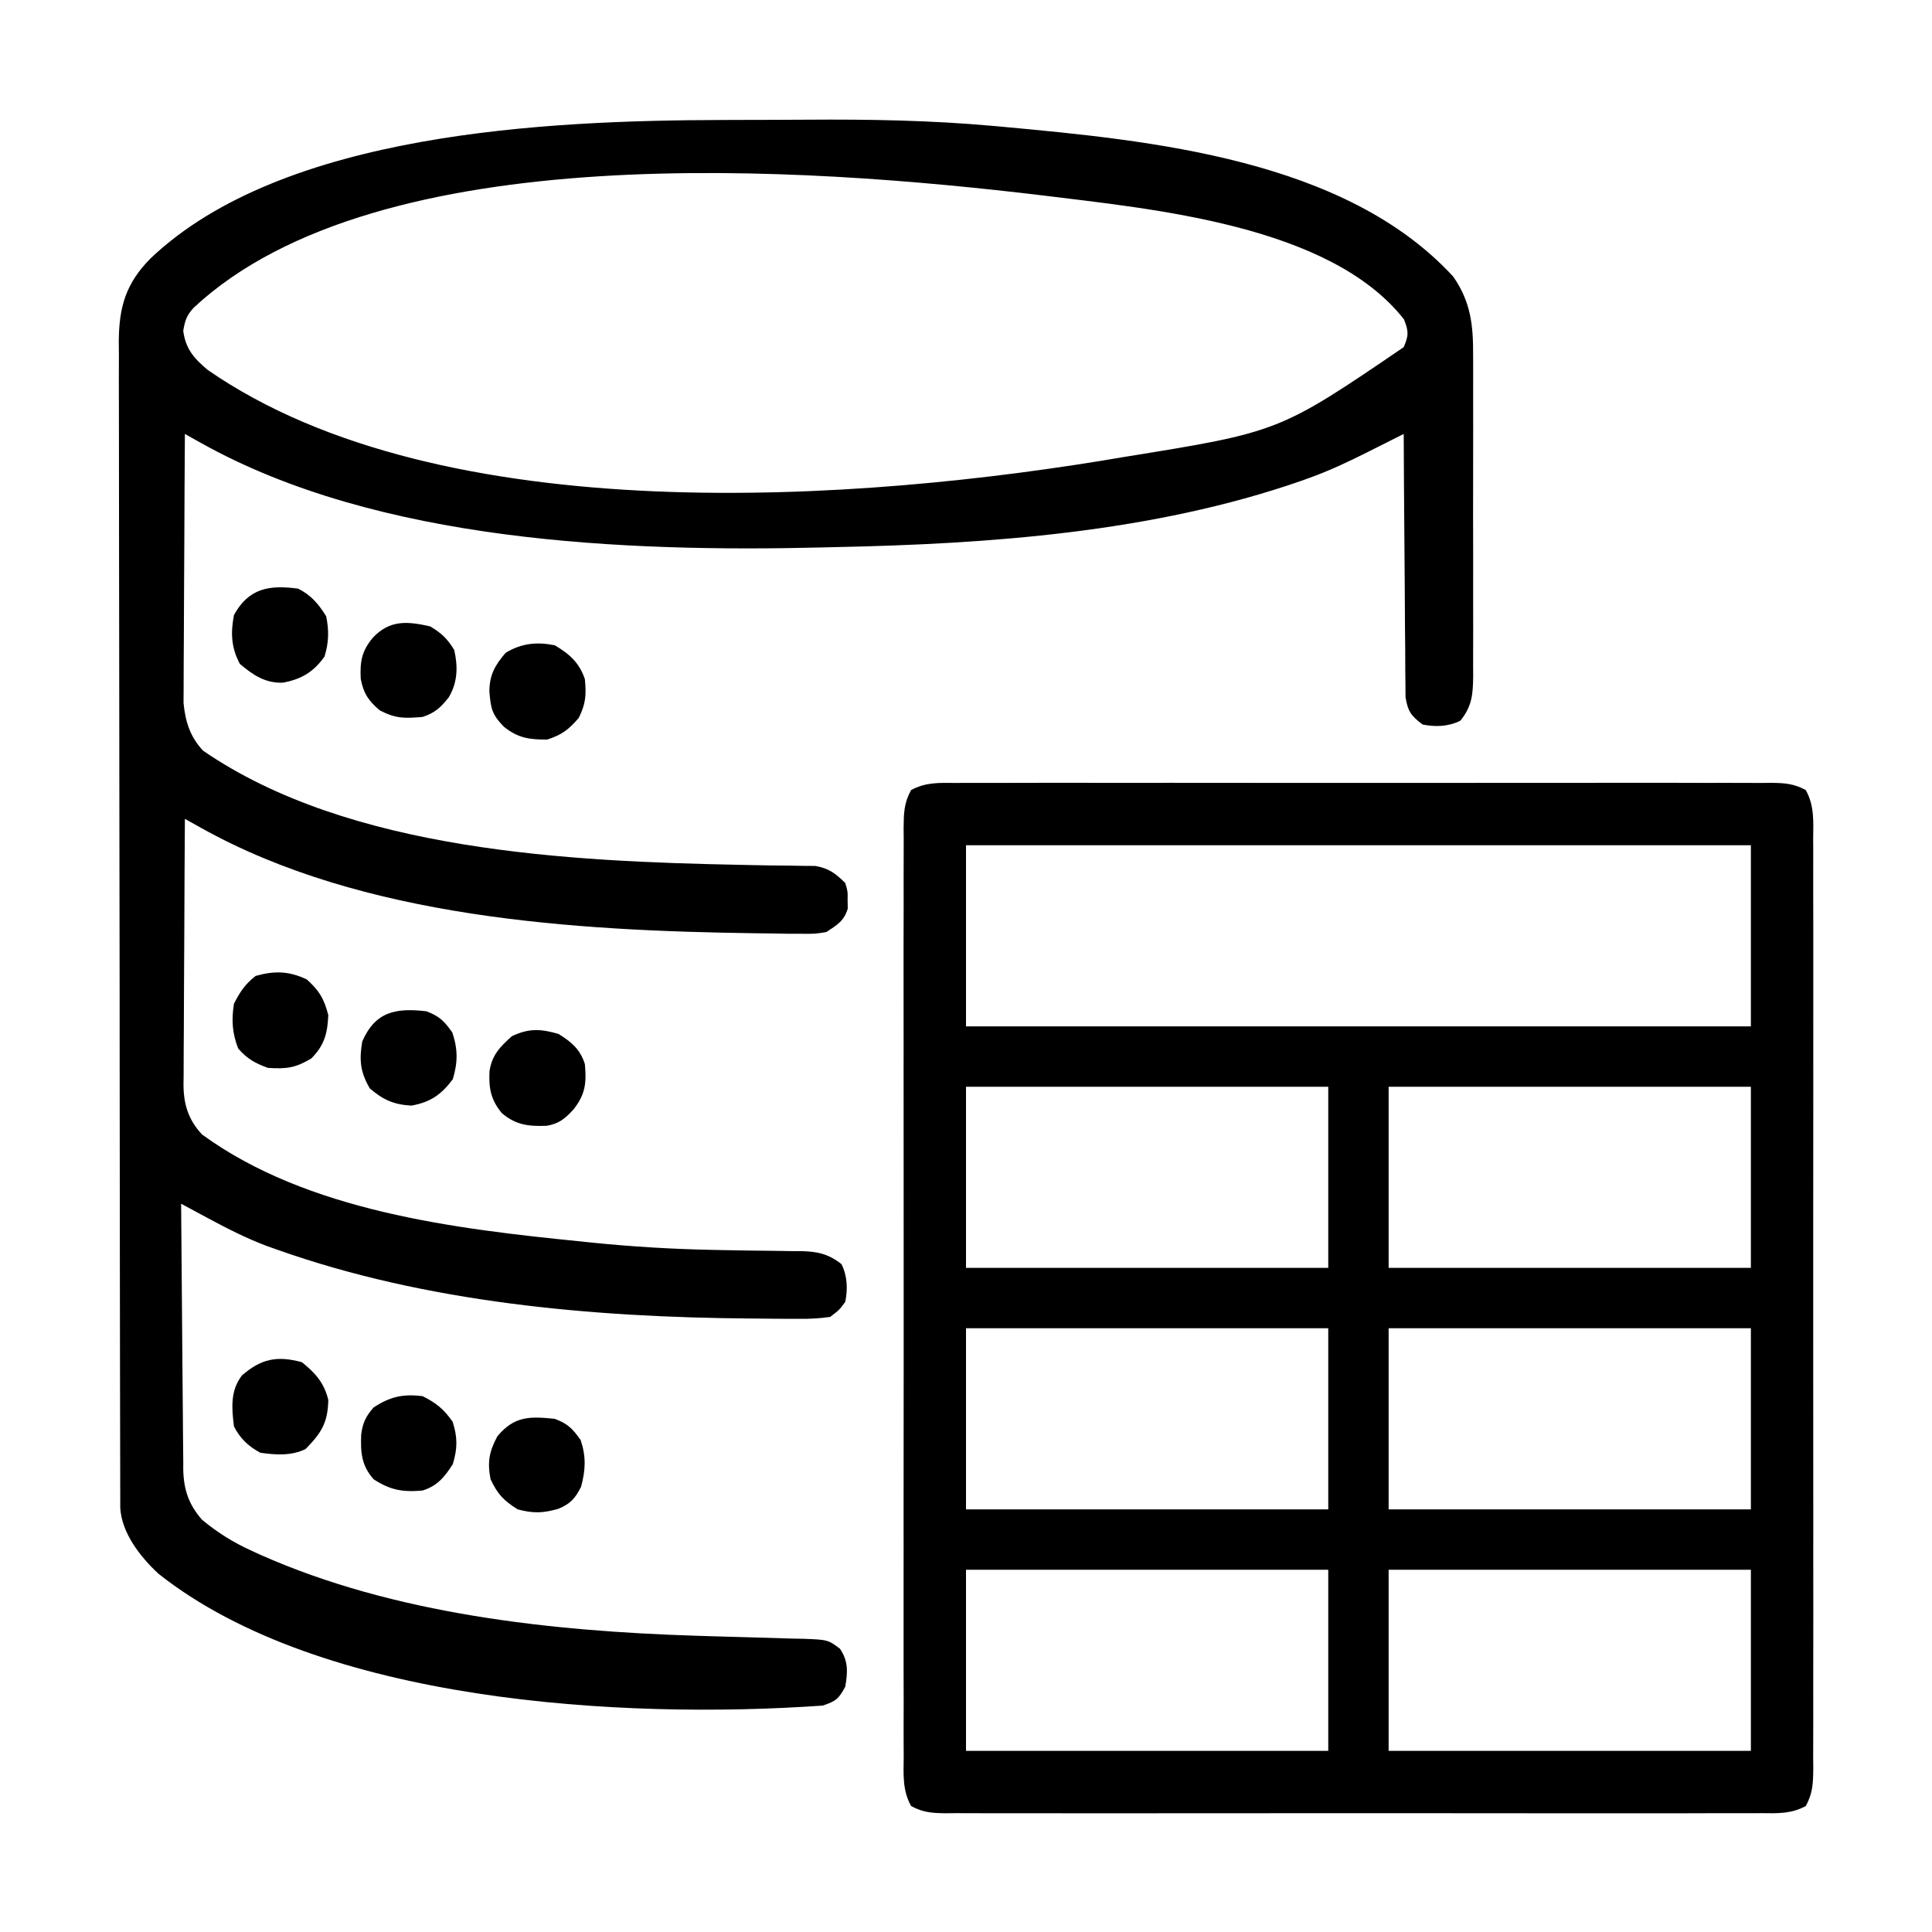
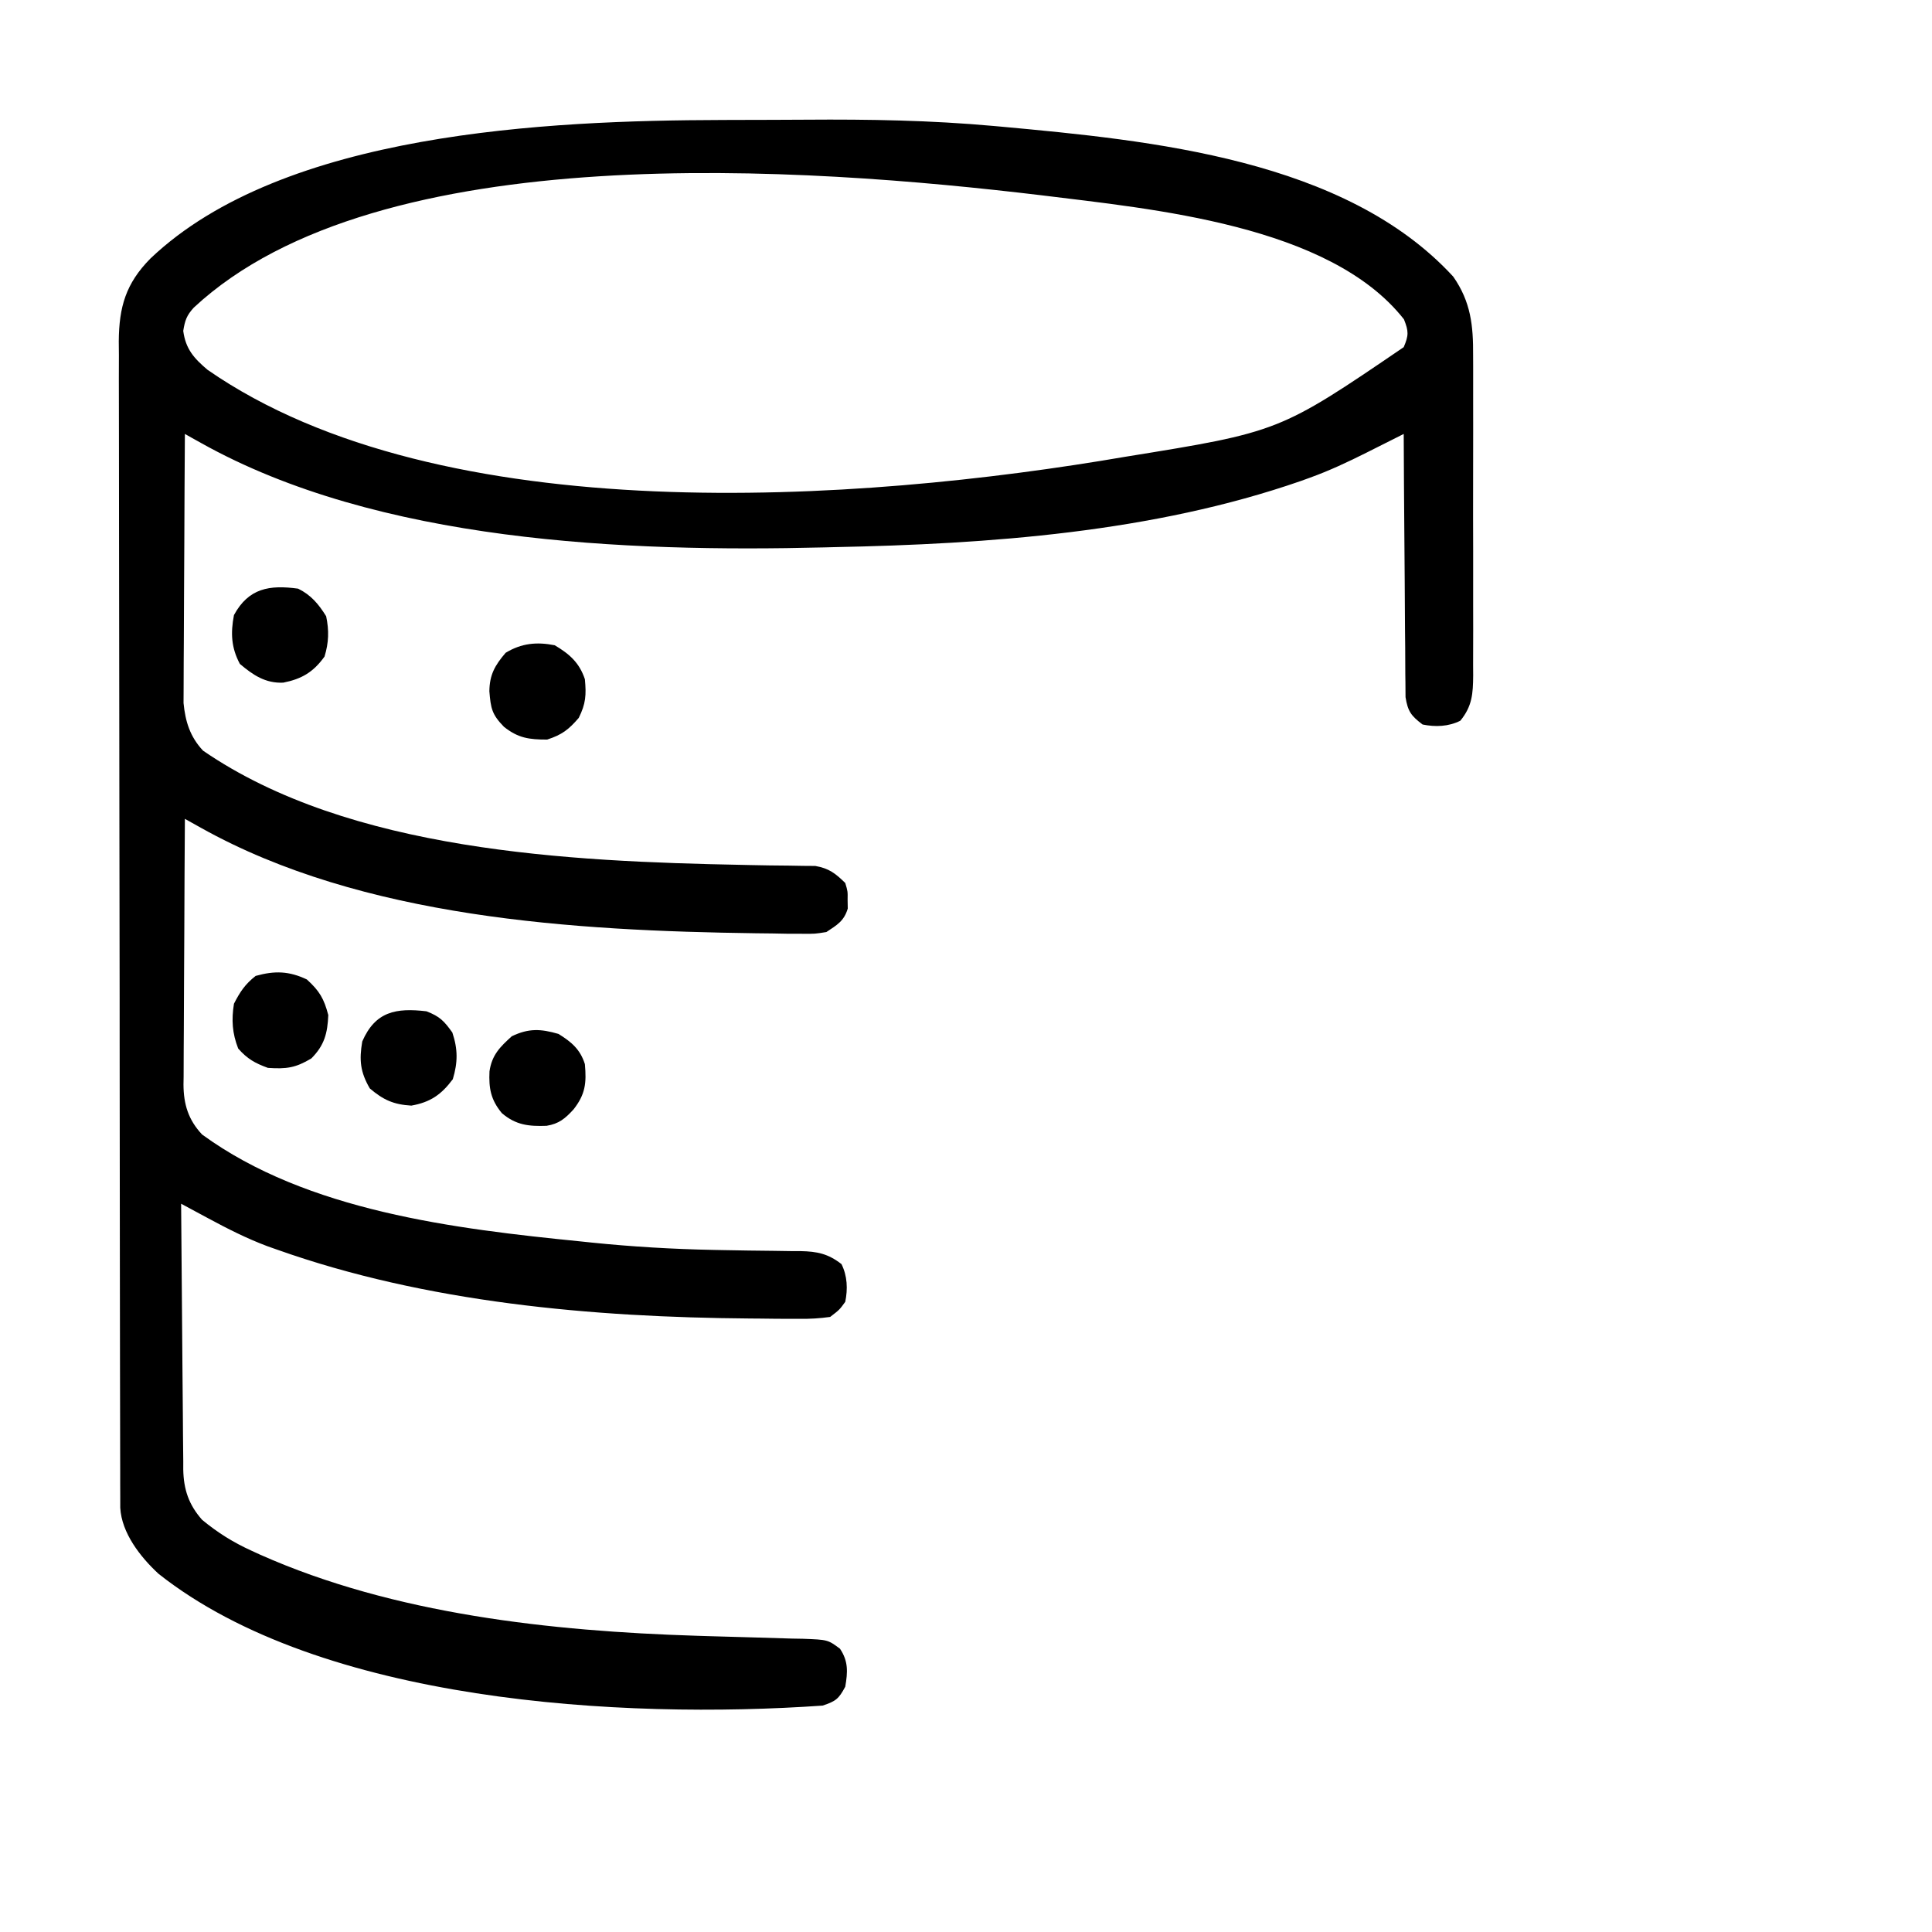
<svg xmlns="http://www.w3.org/2000/svg" width="150" height="150" viewBox="0 0 150 150" fill="none">
  <path d="M56.035 9.316C56.242 9.315 56.449 9.314 56.662 9.313C57.762 9.309 58.861 9.306 59.962 9.305C60.846 9.303 61.73 9.299 62.614 9.293C67.466 9.257 72.275 9.34 77.109 9.777C77.309 9.795 77.509 9.813 77.715 9.831C89.365 10.905 104.441 12.35 112.83 21.478C114.197 23.439 114.387 25.277 114.372 27.595C114.374 28.03 114.374 28.03 114.376 28.473C114.38 29.423 114.378 30.373 114.375 31.324C114.375 31.987 114.376 32.65 114.377 33.313C114.378 34.7 114.377 36.086 114.372 37.473C114.367 39.25 114.37 41.027 114.376 42.805C114.379 44.173 114.378 45.541 114.375 46.909C114.375 47.564 114.376 48.219 114.378 48.875C114.38 49.79 114.376 50.705 114.372 51.62C114.373 51.891 114.375 52.161 114.377 52.44C114.363 53.847 114.31 54.822 113.379 55.957C112.462 56.416 111.442 56.454 110.449 56.25C109.565 55.583 109.302 55.233 109.125 54.125C109.123 53.748 109.12 53.371 109.117 52.982C109.114 52.773 109.111 52.564 109.108 52.349C109.1 51.661 109.099 50.974 109.099 50.285C109.094 49.808 109.09 49.33 109.084 48.852C109.071 47.596 109.066 46.34 109.061 45.084C109.055 43.801 109.043 42.519 109.031 41.237C109.009 38.722 108.995 36.207 108.984 33.691C108.662 33.853 108.341 34.016 108.009 34.182C107.582 34.397 107.156 34.611 106.729 34.825C106.518 34.931 106.306 35.038 106.088 35.148C104.643 35.872 103.2 36.55 101.679 37.097C101.336 37.221 101.336 37.221 100.988 37.347C89.529 41.328 76.798 42.24 64.746 42.48C64.5 42.487 64.253 42.493 63.999 42.5C48.515 42.881 29.37 42.097 15.606 34.391C15.371 34.26 15.136 34.129 14.894 33.994C14.716 33.894 14.539 33.794 14.355 33.691C14.335 36.521 14.319 39.35 14.31 42.18C14.305 43.494 14.299 44.808 14.289 46.122C14.28 47.391 14.274 48.66 14.272 49.928C14.271 50.412 14.267 50.895 14.263 51.378C14.256 52.057 14.255 52.736 14.256 53.414C14.254 53.8 14.252 54.186 14.25 54.583C14.39 56.021 14.755 57.203 15.765 58.281C27.147 66.106 44.266 66.888 57.604 67.149C57.812 67.154 58.02 67.159 58.234 67.163C59.239 67.185 60.243 67.201 61.249 67.206C61.609 67.212 61.969 67.218 62.339 67.225C62.656 67.227 62.973 67.23 63.3 67.232C64.364 67.419 64.859 67.806 65.625 68.555C65.82 69.205 65.82 69.205 65.808 69.873C65.812 70.094 65.816 70.314 65.82 70.541C65.529 71.513 64.995 71.811 64.16 72.363C63.277 72.506 63.277 72.506 62.286 72.498C61.728 72.497 61.728 72.497 61.16 72.496C60.756 72.489 60.352 72.481 59.949 72.473C59.527 72.468 59.106 72.464 58.685 72.459C44.596 72.265 28.15 71.285 15.607 64.274C15.372 64.142 15.137 64.011 14.894 63.876C14.717 63.776 14.539 63.677 14.355 63.574C14.335 66.447 14.319 69.32 14.31 72.192C14.305 73.526 14.299 74.86 14.289 76.194C14.28 77.482 14.274 78.77 14.272 80.058C14.271 80.549 14.267 81.04 14.263 81.531C14.256 82.219 14.255 82.908 14.256 83.596C14.253 83.798 14.249 84 14.246 84.208C14.256 85.748 14.624 86.947 15.689 88.082C23.854 94.038 35.328 95.409 45.117 96.387C45.391 96.415 45.664 96.444 45.946 96.474C49.093 96.795 52.231 96.981 55.393 97.043C55.65 97.048 55.908 97.053 56.173 97.058C57.465 97.084 58.756 97.103 60.048 97.114C60.526 97.121 61.004 97.129 61.482 97.136C61.811 97.136 61.811 97.136 62.146 97.136C63.45 97.161 64.296 97.338 65.332 98.145C65.79 99.061 65.829 100.081 65.625 101.074C65.18 101.689 65.18 101.689 64.453 102.246C63.623 102.36 62.911 102.404 62.082 102.392C61.846 102.392 61.609 102.393 61.366 102.394C60.588 102.394 59.811 102.385 59.033 102.374C58.632 102.371 58.632 102.371 58.222 102.368C45.985 102.274 33.066 101.13 21.478 97.009C21.237 96.924 20.996 96.839 20.747 96.751C19.149 96.15 17.661 95.396 16.162 94.587C15.959 94.478 15.757 94.369 15.548 94.257C15.053 93.991 14.557 93.724 14.062 93.457C14.081 96.33 14.103 99.203 14.132 102.075C14.145 103.409 14.156 104.743 14.164 106.077C14.172 107.365 14.184 108.653 14.198 109.941C14.203 110.432 14.207 110.923 14.208 111.413C14.211 112.102 14.219 112.791 14.229 113.479C14.228 113.782 14.228 113.782 14.228 114.091C14.258 115.646 14.655 116.824 15.689 117.996C16.905 119.002 18.119 119.759 19.556 120.41C19.772 120.509 19.988 120.608 20.21 120.71C30.602 125.332 42.789 126.642 54.055 127C54.359 127.01 54.663 127.019 54.977 127.029C56.221 127.068 57.466 127.105 58.711 127.135C59.637 127.158 60.563 127.188 61.489 127.219C61.77 127.224 62.052 127.229 62.342 127.234C64.271 127.307 64.271 127.307 65.215 128.005C65.873 128.982 65.821 129.822 65.625 130.957C65.115 131.905 64.901 132.077 63.867 132.422C48.253 133.512 24.933 132.184 12.305 122.186C10.901 120.889 9.442 119.024 9.337 117.064C9.337 116.78 9.336 116.496 9.336 116.203C9.334 115.875 9.333 115.547 9.332 115.21C9.332 114.848 9.332 114.486 9.332 114.113C9.331 113.73 9.33 113.347 9.329 112.952C9.326 111.887 9.325 110.821 9.324 109.755C9.323 108.607 9.32 107.458 9.317 106.31C9.312 103.535 9.309 100.76 9.306 97.985C9.305 96.678 9.303 95.372 9.302 94.065C9.297 89.723 9.292 85.38 9.29 81.038C9.29 79.911 9.289 78.784 9.289 77.656C9.288 77.376 9.288 77.096 9.288 76.808C9.286 72.269 9.278 67.731 9.269 63.192C9.259 58.533 9.254 53.875 9.253 49.216C9.252 46.6 9.25 43.984 9.242 41.368C9.236 39.14 9.233 36.912 9.236 34.684C9.238 33.548 9.237 32.411 9.231 31.275C9.225 30.042 9.228 28.809 9.232 27.577C9.229 27.218 9.226 26.86 9.222 26.49C9.243 23.836 9.764 22.009 11.682 20.068C22.006 10.251 42.542 9.353 56.035 9.316ZM15.046 23.883C14.492 24.487 14.36 24.875 14.227 25.69C14.414 27.1 15.063 27.823 16.113 28.711C34.278 41.319 66.71 39.013 87.377 35.462C99.325 33.533 99.325 33.533 108.984 26.953C109.38 26.031 109.368 25.717 109.003 24.793C103.226 17.441 89.413 16.228 80.852 15.161C62.687 12.99 29.413 10.496 15.046 23.883Z" fill="black" />
-   <path d="M74.198 60.788C74.476 60.786 74.753 60.784 75.039 60.782C75.972 60.778 76.905 60.781 77.838 60.785C78.506 60.783 79.174 60.781 79.842 60.779C81.658 60.773 83.474 60.776 85.29 60.779C87.188 60.782 89.086 60.779 90.984 60.778C94.376 60.775 97.769 60.779 101.161 60.785C104.237 60.79 107.313 60.789 110.39 60.784C113.961 60.778 117.533 60.775 121.105 60.779C122.996 60.781 124.887 60.781 126.778 60.777C128.555 60.773 130.333 60.776 132.11 60.783C132.763 60.784 133.417 60.784 134.07 60.781C134.96 60.778 135.85 60.782 136.74 60.788C137 60.785 137.26 60.783 137.528 60.78C138.575 60.793 139.27 60.838 140.199 61.34C140.884 62.576 140.786 63.788 140.774 65.178C140.776 65.494 140.778 65.81 140.779 66.135C140.784 67.198 140.78 68.26 140.777 69.323C140.778 70.083 140.78 70.843 140.783 71.604C140.788 73.457 140.787 75.309 140.784 77.162C140.781 78.668 140.781 80.173 140.782 81.679C140.782 81.893 140.782 82.107 140.782 82.328C140.783 82.763 140.783 83.198 140.784 83.633C140.787 87.714 140.783 91.794 140.777 95.875C140.772 99.378 140.772 102.881 140.778 106.383C140.784 110.45 140.787 114.516 140.783 118.582C140.783 119.015 140.782 119.449 140.782 119.882C140.782 120.202 140.782 120.202 140.781 120.528C140.78 122.032 140.782 123.536 140.785 125.04C140.788 127.064 140.786 129.088 140.779 131.112C140.777 131.856 140.778 132.6 140.781 133.344C140.784 134.357 140.78 135.37 140.774 136.383C140.776 136.68 140.779 136.976 140.782 137.282C140.769 138.421 140.756 139.215 140.199 140.221C139.06 140.837 138.017 140.786 136.74 140.773C136.462 140.775 136.184 140.777 135.898 140.778C134.965 140.783 134.032 140.779 133.099 140.776C132.432 140.777 131.764 140.779 131.096 140.782C129.28 140.787 127.464 140.785 125.648 140.782C123.75 140.779 121.852 140.781 119.954 140.783C116.561 140.785 113.169 140.782 109.777 140.776C106.7 140.771 103.624 140.772 100.548 140.777C96.976 140.783 93.404 140.786 89.833 140.782C87.942 140.78 86.051 140.78 84.16 140.784C82.382 140.787 80.605 140.785 78.828 140.778C78.174 140.777 77.521 140.777 76.868 140.78C75.978 140.783 75.088 140.779 74.198 140.773C73.807 140.777 73.807 140.777 73.409 140.781C72.363 140.767 71.667 140.723 70.738 140.221C70.053 138.985 70.151 137.773 70.164 136.383C70.161 135.909 70.161 135.909 70.158 135.425C70.153 134.363 70.157 133.3 70.161 132.238C70.159 131.478 70.157 130.717 70.155 129.957C70.15 128.104 70.151 126.252 70.154 124.399C70.157 122.893 70.157 121.388 70.156 119.882C70.156 119.668 70.155 119.454 70.155 119.233C70.155 118.798 70.154 118.363 70.154 117.928C70.151 113.847 70.155 109.766 70.161 105.685C70.166 102.183 70.165 98.68 70.16 95.177C70.153 91.111 70.151 87.045 70.155 82.979C70.155 82.546 70.155 82.112 70.156 81.679C70.156 81.466 70.156 81.252 70.156 81.032C70.157 79.528 70.156 78.024 70.153 76.52C70.149 74.497 70.152 72.473 70.159 70.449C70.16 69.705 70.16 68.961 70.157 68.217C70.154 67.204 70.158 66.191 70.164 65.178C70.161 64.881 70.159 64.584 70.156 64.279C70.169 63.14 70.181 62.346 70.738 61.34C71.878 60.724 72.921 60.775 74.198 60.788ZM75 65.624C75 70.265 75 74.905 75 79.687C95.109 79.687 115.219 79.687 135.938 79.687C135.938 75.046 135.938 70.405 135.938 65.624C115.828 65.624 95.719 65.624 75 65.624ZM75 84.374C75 89.015 75 93.655 75 98.437C84.281 98.437 93.563 98.437 103.125 98.437C103.125 93.796 103.125 89.155 103.125 84.374C93.844 84.374 84.563 84.374 75 84.374ZM107.813 84.374C107.813 89.015 107.813 93.655 107.813 98.437C117.094 98.437 126.375 98.437 135.938 98.437C135.938 93.796 135.938 89.155 135.938 84.374C126.656 84.374 117.375 84.374 107.813 84.374ZM75 103.124C75 107.765 75 112.405 75 117.187C84.281 117.187 93.563 117.187 103.125 117.187C103.125 112.546 103.125 107.905 103.125 103.124C93.844 103.124 84.563 103.124 75 103.124ZM107.813 103.124C107.813 107.765 107.813 112.405 107.813 117.187C117.094 117.187 126.375 117.187 135.938 117.187C135.938 112.546 135.938 107.905 135.938 103.124C126.656 103.124 117.375 103.124 107.813 103.124ZM75 121.874C75 126.515 75 131.155 75 135.937C84.281 135.937 93.563 135.937 103.125 135.937C103.125 131.296 103.125 126.655 103.125 121.874C93.844 121.874 84.563 121.874 75 121.874ZM107.813 121.874C107.813 126.515 107.813 131.155 107.813 135.937C117.094 135.937 126.375 135.937 135.938 135.937C135.938 131.296 135.938 126.655 135.938 121.874C126.656 121.874 117.375 121.874 107.813 121.874Z" fill="black" />
  <path d="M43.359 80.273C44.367 80.894 45.051 81.475 45.41 82.617C45.544 84.086 45.448 84.962 44.531 86.132C43.877 86.844 43.404 87.249 42.437 87.407C41.055 87.458 40.052 87.353 38.965 86.425C38.1 85.381 37.944 84.496 38.004 83.18C38.189 81.914 38.811 81.291 39.734 80.456C41.042 79.826 41.978 79.873 43.359 80.273Z" fill="black" />
  <path d="M23.822 76.044C24.801 76.932 25.152 77.527 25.488 78.809C25.431 80.225 25.182 81.166 24.17 82.178C22.949 82.91 22.246 83.007 20.801 82.91C19.792 82.542 19.203 82.213 18.494 81.409C18.03 80.224 17.963 79.185 18.164 77.93C18.635 77.005 19.035 76.408 19.849 75.769C21.343 75.354 22.443 75.393 23.822 76.044Z" fill="black" />
  <path d="M43.066 50.097C44.216 50.773 44.986 51.46 45.41 52.734C45.525 53.95 45.485 54.635 44.934 55.737C44.142 56.654 43.632 57.045 42.48 57.421C41.078 57.421 40.233 57.306 39.13 56.432C38.189 55.469 38.104 55.003 37.994 53.667C38.011 52.389 38.419 51.662 39.258 50.683C40.486 49.939 41.666 49.822 43.066 50.097Z" fill="black" />
  <path d="M33.105 78.516C34.14 78.912 34.478 79.266 35.12 80.164C35.552 81.461 35.55 82.48 35.156 83.79C34.264 84.988 33.408 85.58 31.934 85.84C30.562 85.757 29.76 85.4 28.711 84.504C27.968 83.226 27.88 82.303 28.125 80.86C29.142 78.52 30.756 78.242 33.105 78.516Z" fill="black" />
-   <path d="M33.398 48.632C34.288 49.163 34.73 49.586 35.266 50.463C35.564 51.774 35.532 52.982 34.839 54.144C34.212 54.932 33.777 55.342 32.812 55.663C31.407 55.779 30.741 55.805 29.48 55.151C28.598 54.395 28.225 53.839 28.006 52.701C27.948 51.352 28.071 50.568 28.949 49.511C30.26 48.112 31.632 48.232 33.398 48.632Z" fill="black" />
-   <path d="M43.066 110.156C44.101 110.552 44.439 110.905 45.081 111.804C45.515 113.108 45.466 114.108 45.117 115.429C44.651 116.342 44.3 116.746 43.354 117.143C42.149 117.485 41.42 117.51 40.192 117.187C39.098 116.501 38.637 116.012 38.086 114.844C37.83 113.521 37.977 112.702 38.617 111.511C39.935 109.93 41.135 109.961 43.066 110.156Z" fill="black" />
-   <path d="M32.812 108.399C33.88 108.933 34.451 109.402 35.138 110.377C35.531 111.579 35.525 112.466 35.156 113.673C34.527 114.671 33.951 115.365 32.812 115.723C31.285 115.865 30.291 115.693 29.004 114.845C28.055 113.769 27.988 112.753 28.043 111.372C28.161 110.469 28.401 109.962 29.004 109.278C30.286 108.433 31.289 108.209 32.812 108.399Z" fill="black" />
-   <path d="M23.438 105.761C24.486 106.6 25.175 107.374 25.488 108.691C25.456 110.479 24.934 111.266 23.73 112.499C22.639 113.045 21.403 112.96 20.215 112.792C19.299 112.302 18.635 111.683 18.164 110.741C17.985 109.318 17.875 107.967 18.787 106.786C20.28 105.488 21.523 105.239 23.438 105.761Z" fill="black" />
  <path d="M23.145 45.703C24.142 46.191 24.738 46.903 25.323 47.845C25.555 48.954 25.529 49.89 25.195 50.976C24.326 52.187 23.422 52.717 21.989 53.001C20.6 53.061 19.643 52.408 18.622 51.544C17.951 50.282 17.898 49.152 18.164 47.754C19.306 45.655 20.927 45.4 23.145 45.703Z" fill="black" />
</svg>